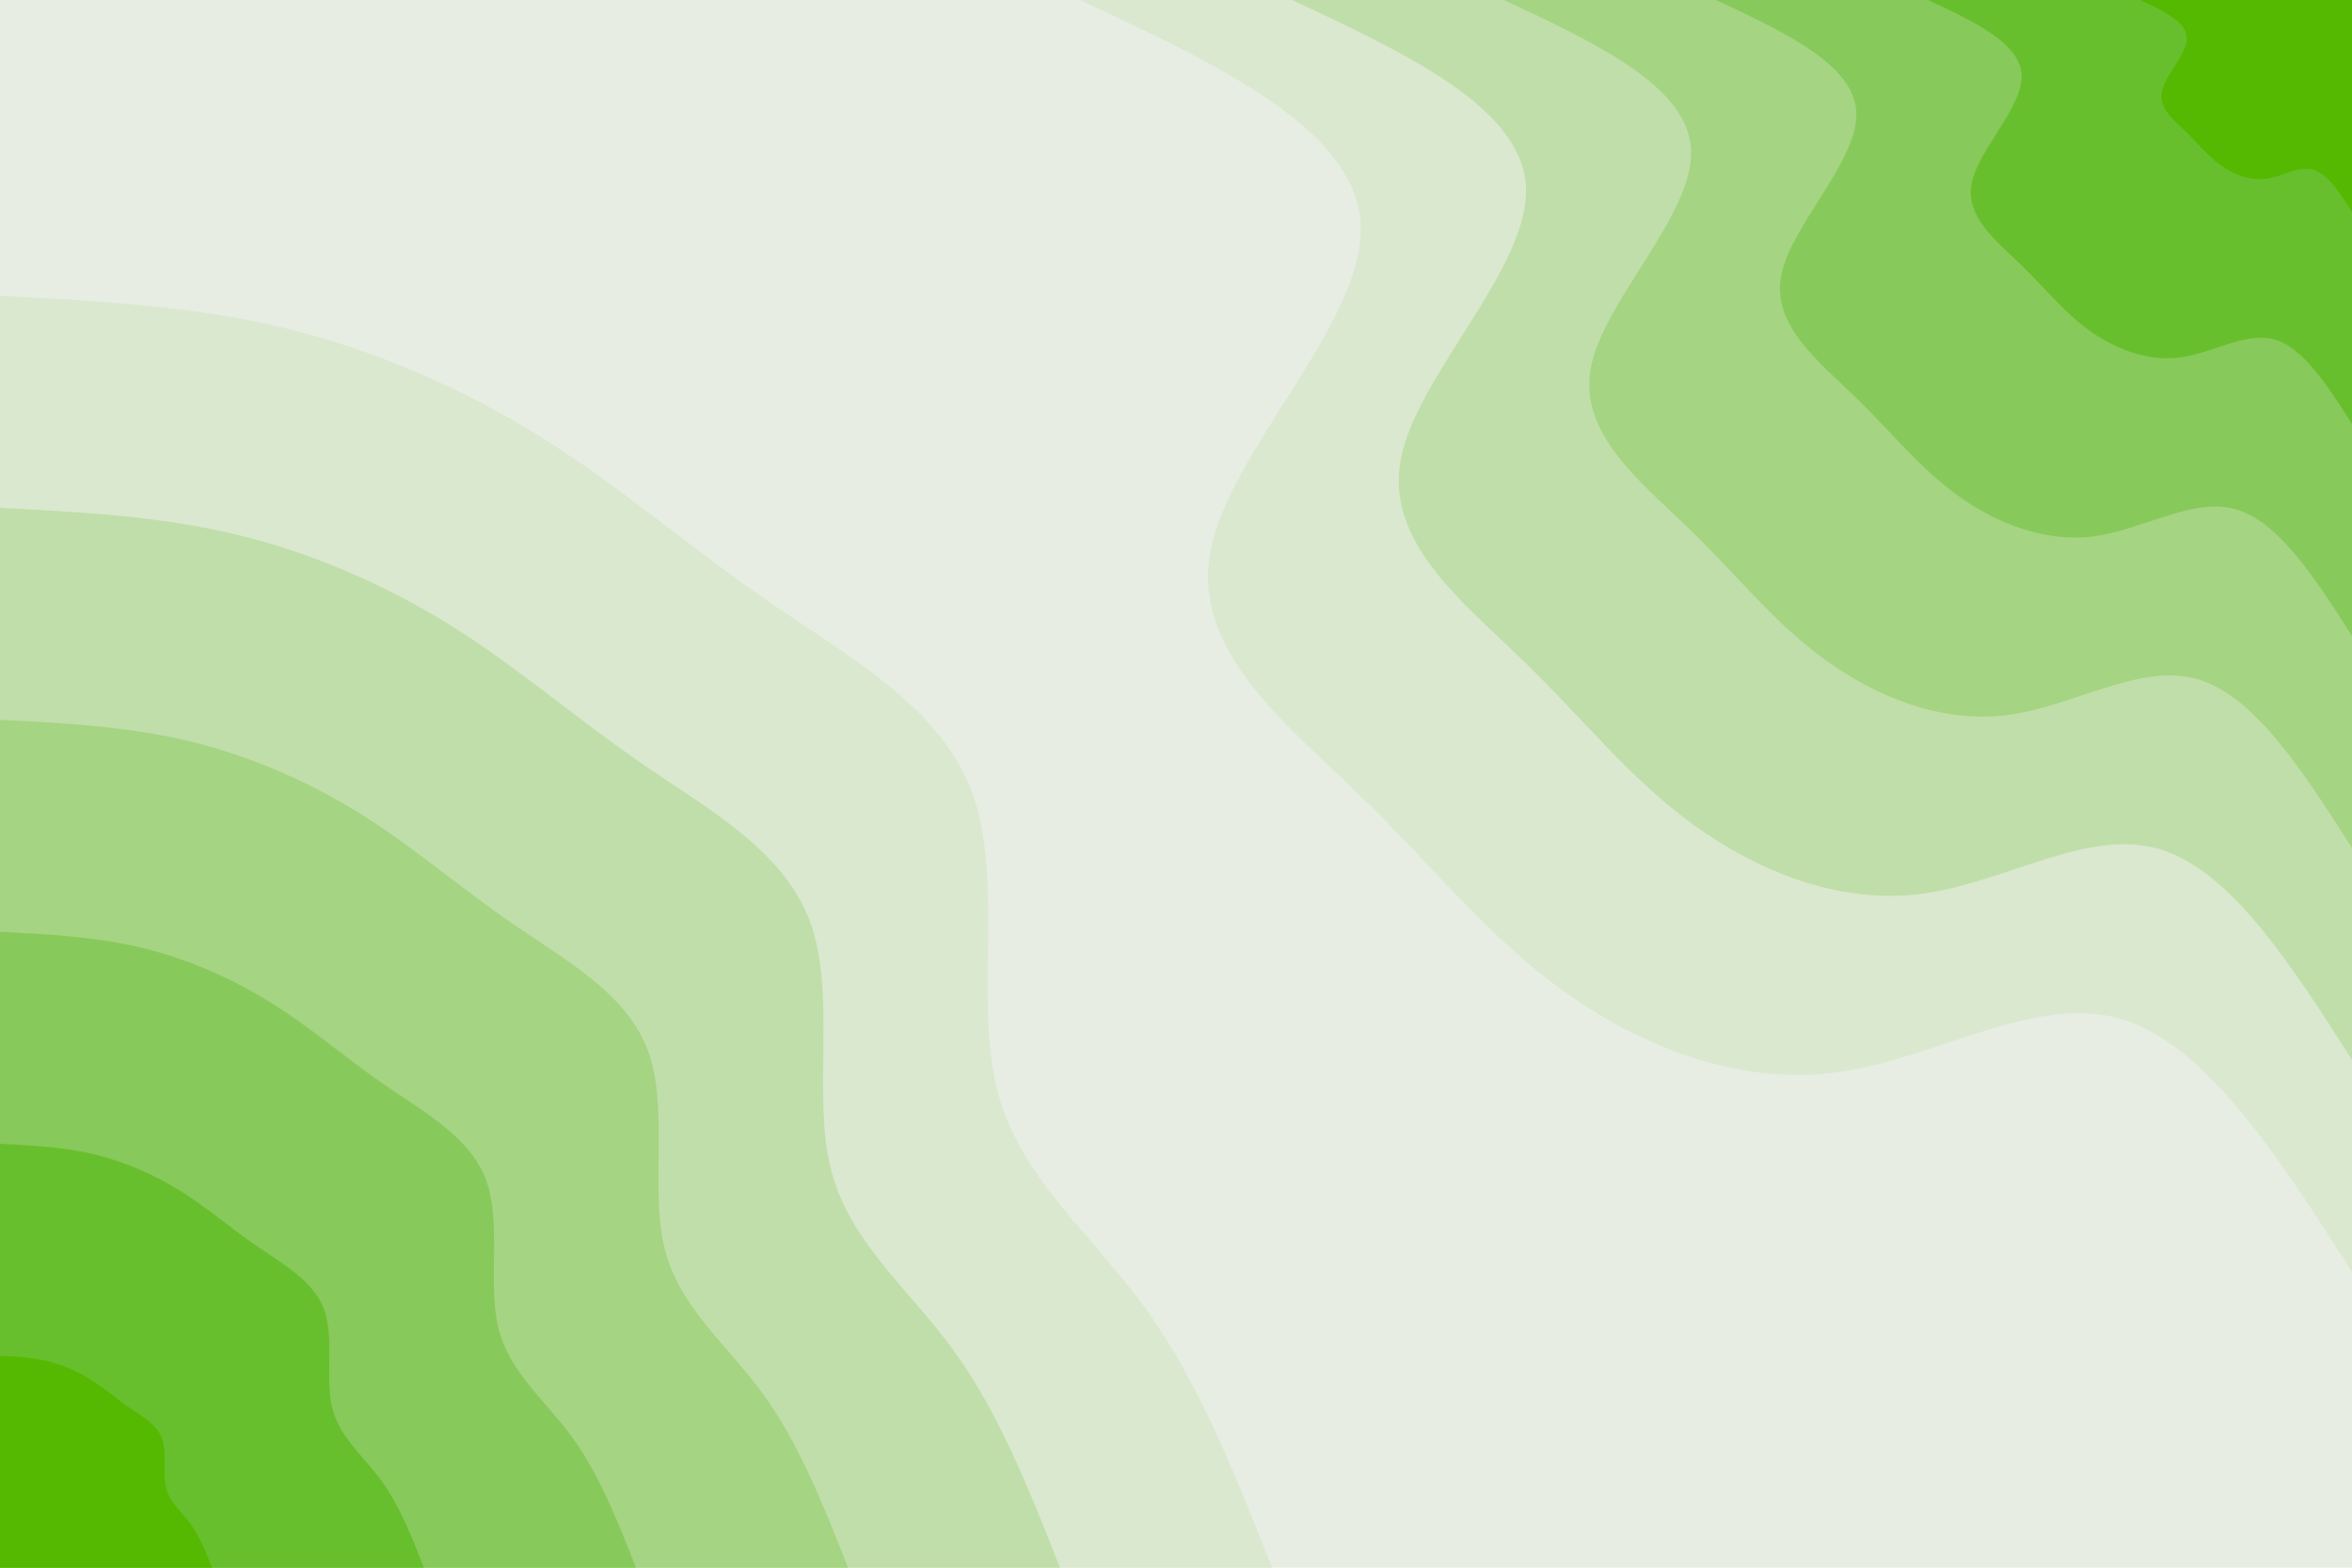
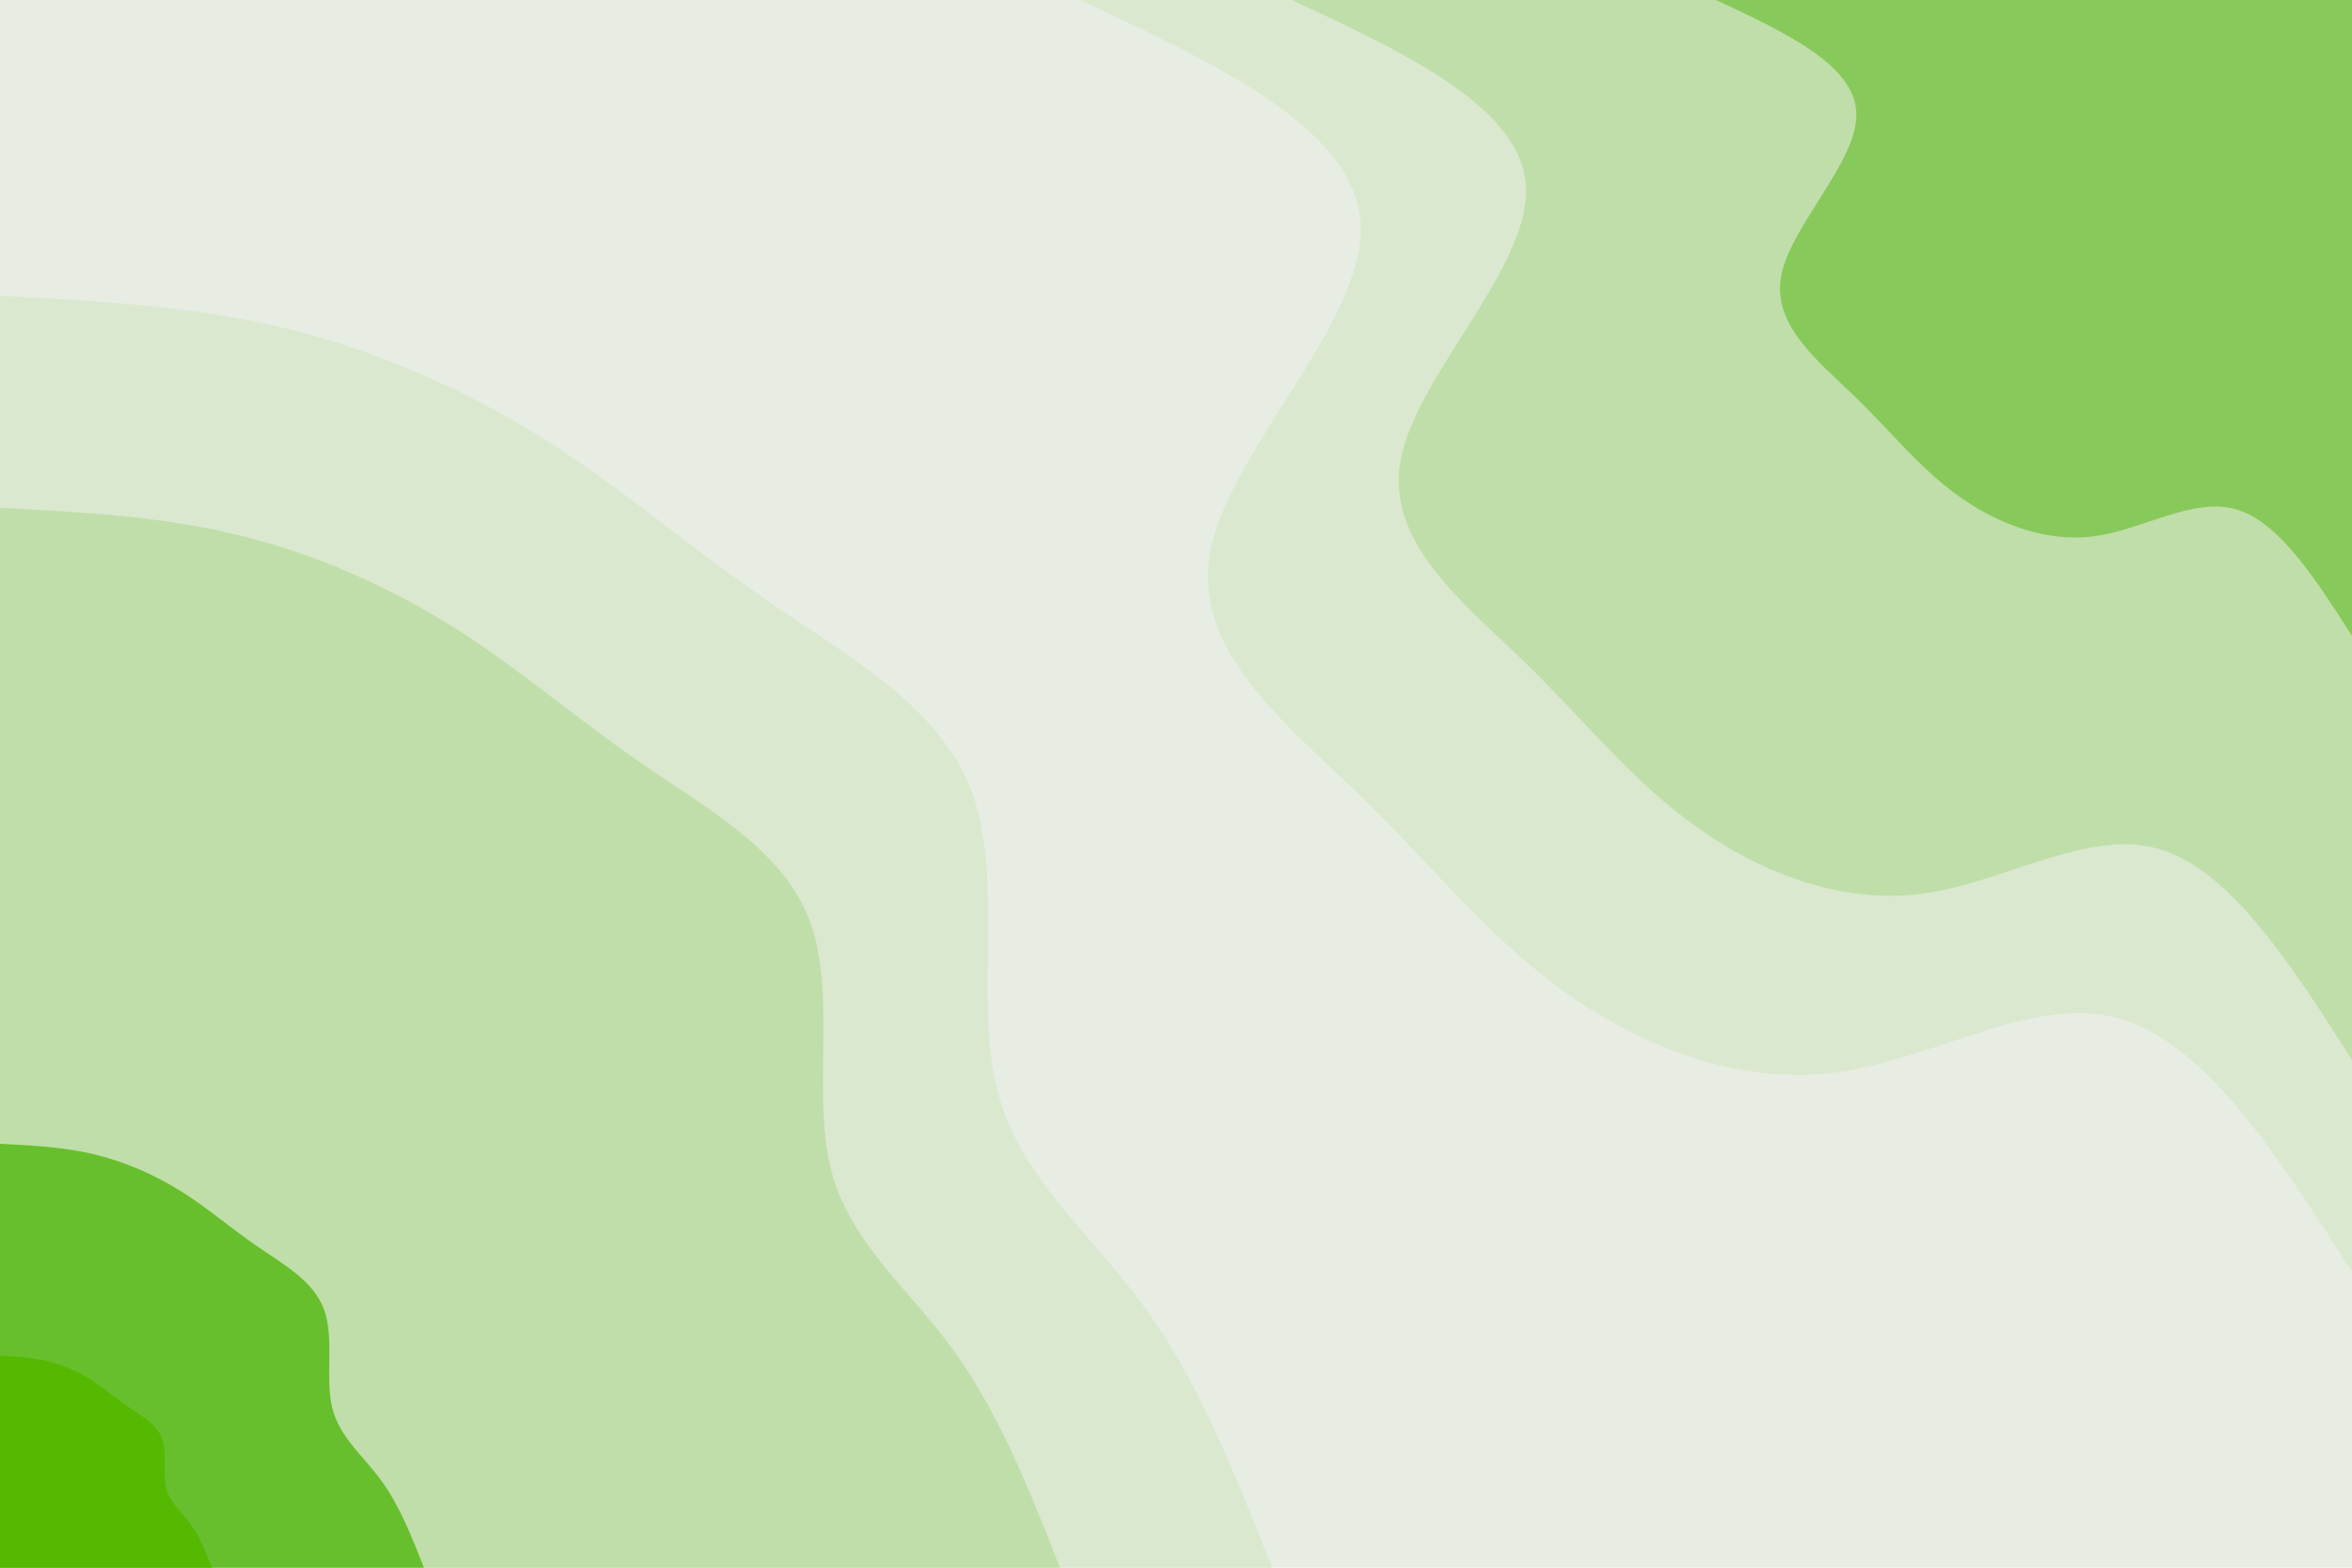
<svg xmlns="http://www.w3.org/2000/svg" version="1.1" id="visual" x="0px" y="0px" width="1920px" height="1280px" viewBox="0 0 1920 1280" enable-background="new 0 0 1920 1280" xml:space="preserve">
  <g>
    <rect y="0" fill="#E7EDE2" width="1920" height="1280" />
    <g transform="translate(1920, 0)">
      <path fill="#DAE8CF" d="M0,1038.4C-59.7,945-119.4,851.5-189.8,831.6c-70.4-19.9-151.4,33.7-231.9,44.1    c-80.6,10.5-160.7-22.199-223-67.3c-62.3-45.1-106.899-102.7-167.2-161c-60.199-58.3-136-117.3-119.699-198.8    C-915.3,367.199-806.8,263.2-809.2,184.7C-811.6,106.2-925,53.1-1038.4,0H0V1038.4z" />
      <path fill="#C0DEA9" d="M0,865.3C-49.8,787.5-99.5,709.6-158.2,693c-58.6-16.601-126.1,28.1-193.2,36.8    c-67.199,8.7-133.899-18.5-185.8-56.101c-52-37.6-89.2-85.6-139.3-134.199c-50.2-48.601-113.4-97.7-99.8-165.601    c13.6-67.899,104-154.6,102-220C-676.4,88.5-770.8,44.2-865.3,0H0V865.3z" />
-       <path fill="#A5D482" d="M0,692.3C-39.8,630-79.6,567.699-126.5,554.4c-47-13.3-101,22.5-154.7,29.4c-53.7,7-107-14.8-148.6-44.9    c-41.601-30-71.3-68.399-111.4-107.3c-40.2-38.8-90.8-78.2-79.899-132.5c10.899-54.3,83.3-123.6,81.6-176    C-541.1,70.8-616.7,35.4-692.3,0H0V692.3z" />
      <path fill="#88C95B" d="M0,519.199C-29.9,472.5-59.7,425.8-94.9,415.8c-35.199-10-75.699,16.8-116,22.1    c-40.199,5.2-80.3-11.1-111.399-33.7c-31.2-22.6-53.5-51.3-83.601-80.5C-436,294.6-474,265.1-465.8,224.3    c8.2-40.7,62.399-92.7,61.2-132C-405.8,53.1-462.5,26.5-519.2,0H0V519.199z" />
-       <path fill="#68BF2D" d="M0,346.1C-19.9,315-39.8,283.8-63.3,277.2c-23.4-6.601-50.4,11.199-77.3,14.699    c-26.801,3.5-53.5-7.399-74.301-22.399c-20.8-15.101-35.6-34.3-55.699-53.7c-20.101-19.4-45.4-39.1-39.9-66.3    c5.4-27.101,41.6-61.8,40.8-87.9C-270.5,35.4-308.3,17.7-346.1,0H0V346.1z" />
-       <path fill="#55B901" d="M0,173.1c-10-15.6-19.9-31.2-31.6-34.5C-43.4,135.3-56.9,144.2-70.3,146c-13.4,1.7-26.8-3.7-37.101-11.3    C-117.8,127.2-125.3,117.6-135.3,107.9c-10-9.699-22.7-19.5-20-33.1c2.8-13.6,20.8-30.9,20.399-44C-135.3,17.7-154.2,8.8-173.1,0    H0V173.1z" />
    </g>
    <g transform="translate(0, 1280)">
      <path fill="#DAE8CF" d="M0-1038.4c77.8,4,155.6,7.9,231.1,26c75.4,18.101,148.5,50.3,212.8,90.7    c64.199,40.399,119.6,89,184.6,133.6c64.9,44.7,139.4,85.4,165.1,155.3C819.2-563,795.9-464,813.6-391.801    C831.2-319.6,889.7-274,934-213.2c44.3,60.899,74.3,137,104.4,213.2H0V-1038.4z" />
      <path fill="#C0DEA9" d="M0-865.301C64.8-862,129.7-858.7,192.6-843.6c62.8,15,123.7,41.9,177.3,75.5    c53.5,33.7,99.7,74.101,153.8,111.4c54.2,37.2,116.2,71.1,137.6,129.3c21.4,58.2,2,140.7,16.7,200.9    c14.7,60.199,63.4,98.1,100.3,148.899C815.2-126.9,840.3-63.5,865.3,0H0V-865.301z" />
-       <path fill="#A5D482" d="M0-692.301c51.9,2.7,103.7,5.301,154,17.4c50.3,12,99.1,33.5,141.9,60.4c42.8,27,79.8,59.3,123.1,89.1    s93,56.9,110,103.5c17.1,46.6,1.6,112.5,13.4,160.7C554.1-213,593.1-182.7,622.7-142.1c29.5,40.5,49.5,91.3,69.6,142.101H0    V-692.301z" />
-       <path fill="#88C95B" d="M0-519.2c38.9,2,77.8,4,115.5,13c37.8,9.1,74.3,25.2,106.4,45.399c32.2,20.101,59.9,44.4,92.3,66.801    c32.5,22.3,69.8,42.699,82.6,77.6c12.8,34.9,1.2,84.4,10,120.5c8.8,36.1,38,58.9,60.2,89.3C489.1-76.2,504.2-38.1,519.2,0H0    V-519.2z" />
      <path fill="#68BF2D" d="M0-346.1c25.9,1.3,51.9,2.601,77,8.601c25.2,6.1,49.5,16.8,71,30.3c21.4,13.399,39.8,29.6,61.5,44.5    c21.6,14.899,46.5,28.5,55,51.8c8.6,23.2,0.8,56.2,6.7,80.3c5.9,24.101,25.4,39.3,40.1,59.5c14.8,20.3,24.8,45.7,34.8,71.101H0    V-346.1z" />
      <path fill="#55B901" d="M0-173.1c13,0.7,25.9,1.4,38.5,4.4s24.8,8.399,35.5,15.1s19.9,14.8,30.7,22.3    c10.9,7.4,23.3,14.2,27.6,25.801c4.2,11.699,0.4,28.199,3.3,40.199S148.3-45.7,155.7-35.5C163-25.4,168.1-12.7,173.1,0H0V-173.1z" />
    </g>
  </g>
</svg>